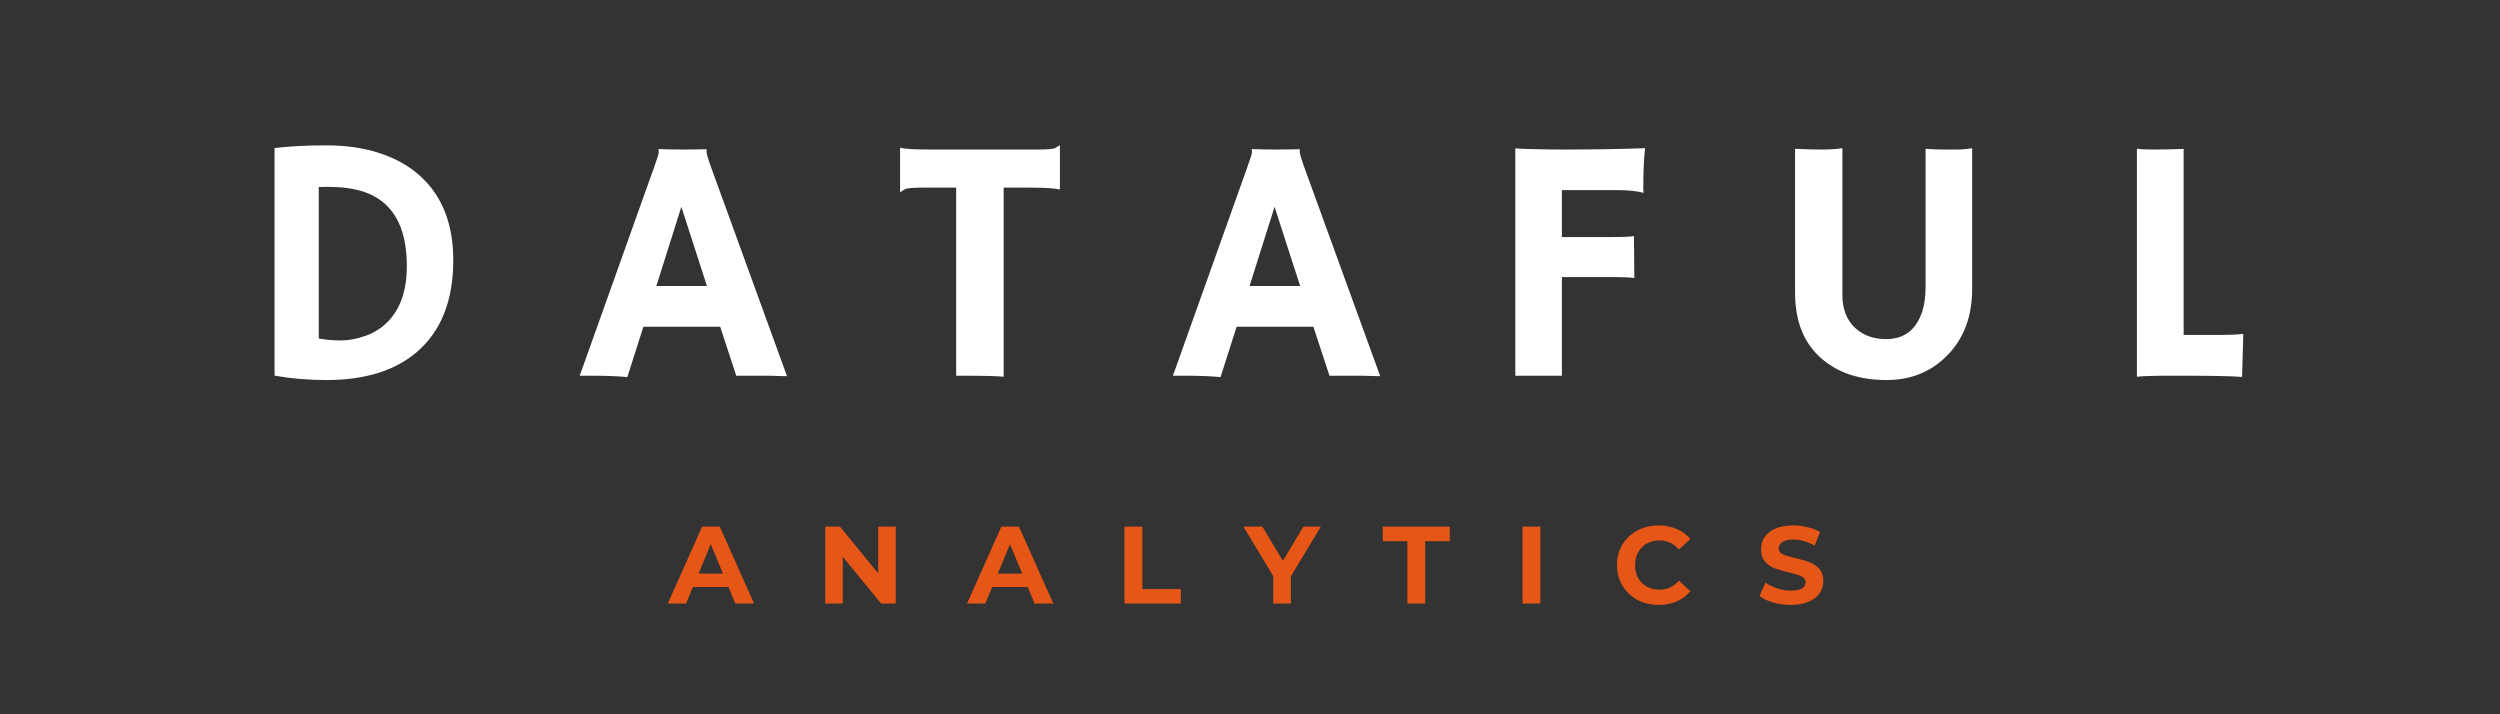
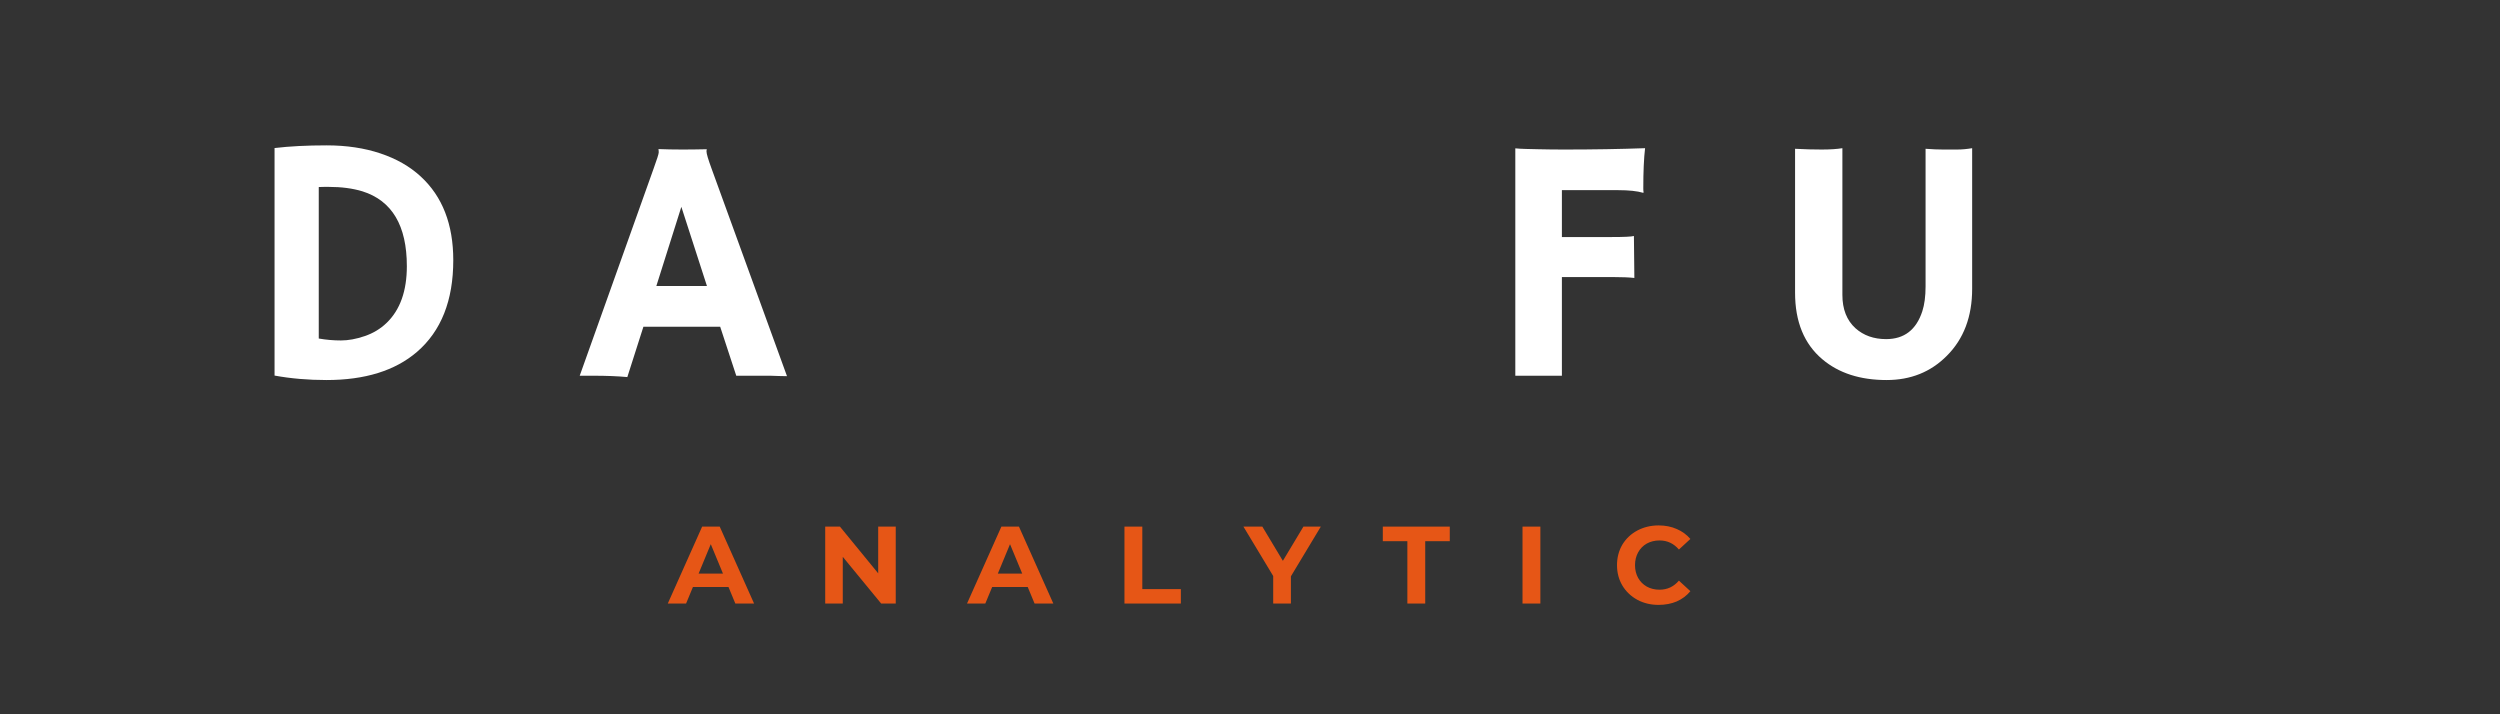
<svg xmlns="http://www.w3.org/2000/svg" width="350" zoomAndPan="magnify" viewBox="0 0 262.5 75" height="100" preserveAspectRatio="xMidYMid meet" version="1.0">
  <rect x="0" y="0" width="262.5" height="75" fill="#333333" stroke="none" />
  <defs>
    <g />
  </defs>
  <g fill="#e65616" fill-opacity="1">
    <g transform="translate(70.226, 63.372)">
      <g>
        <path d="M 6.266 -1.734 L 2.531 -1.734 L 1.812 0 L -0.109 0 L 3.5 -8.078 L 5.344 -8.078 L 8.953 0 L 6.984 0 Z M 5.688 -3.141 L 4.406 -6.234 L 3.125 -3.141 Z M 5.688 -3.141 " />
      </g>
    </g>
  </g>
  <g fill="#e65616" fill-opacity="1">
    <g transform="translate(85.694, 63.372)">
      <g>
        <path d="M 8.359 -8.078 L 8.359 0 L 6.828 0 L 2.797 -4.906 L 2.797 0 L 0.953 0 L 0.953 -8.078 L 2.5 -8.078 L 6.516 -3.172 L 6.516 -8.078 Z M 8.359 -8.078 " />
      </g>
    </g>
  </g>
  <g fill="#e65616" fill-opacity="1">
    <g transform="translate(101.646, 63.372)">
      <g>
        <path d="M 6.266 -1.734 L 2.531 -1.734 L 1.812 0 L -0.109 0 L 3.5 -8.078 L 5.344 -8.078 L 8.953 0 L 6.984 0 Z M 5.688 -3.141 L 4.406 -6.234 L 3.125 -3.141 Z M 5.688 -3.141 " />
      </g>
    </g>
  </g>
  <g fill="#e65616" fill-opacity="1">
    <g transform="translate(117.115, 63.372)">
      <g>
        <path d="M 0.953 -8.078 L 2.828 -8.078 L 2.828 -1.516 L 6.875 -1.516 L 6.875 0 L 0.953 0 Z M 0.953 -8.078 " />
      </g>
    </g>
  </g>
  <g fill="#e65616" fill-opacity="1">
    <g transform="translate(130.717, 63.372)">
      <g>
        <path d="M 4.828 -2.859 L 4.828 0 L 2.969 0 L 2.969 -2.891 L -0.156 -8.078 L 1.828 -8.078 L 3.984 -4.484 L 6.141 -8.078 L 7.969 -8.078 Z M 4.828 -2.859 " />
      </g>
    </g>
  </g>
  <g fill="#e65616" fill-opacity="1">
    <g transform="translate(145.148, 63.372)">
      <g>
        <path d="M 2.625 -6.547 L 0.047 -6.547 L 0.047 -8.078 L 7.078 -8.078 L 7.078 -6.547 L 4.5 -6.547 L 4.5 0 L 2.625 0 Z M 2.625 -6.547 " />
      </g>
    </g>
  </g>
  <g fill="#e65616" fill-opacity="1">
    <g transform="translate(158.911, 63.372)">
      <g>
        <path d="M 0.953 -8.078 L 2.828 -8.078 L 2.828 0 L 0.953 0 Z M 0.953 -8.078 " />
      </g>
    </g>
  </g>
  <g fill="#e65616" fill-opacity="1">
    <g transform="translate(169.333, 63.372)">
      <g>
        <path d="M 4.812 0.141 C 4 0.141 3.258 -0.035 2.594 -0.391 C 1.926 -0.754 1.398 -1.254 1.016 -1.891 C 0.641 -2.523 0.453 -3.238 0.453 -4.031 C 0.453 -4.832 0.641 -5.551 1.016 -6.188 C 1.398 -6.82 1.926 -7.316 2.594 -7.672 C 3.258 -8.023 4.004 -8.203 4.828 -8.203 C 5.523 -8.203 6.156 -8.078 6.719 -7.828 C 7.289 -7.586 7.77 -7.238 8.156 -6.781 L 6.953 -5.672 C 6.41 -6.305 5.734 -6.625 4.922 -6.625 C 4.422 -6.625 3.973 -6.516 3.578 -6.297 C 3.191 -6.078 2.891 -5.77 2.672 -5.375 C 2.453 -4.977 2.344 -4.531 2.344 -4.031 C 2.344 -3.531 2.453 -3.082 2.672 -2.688 C 2.891 -2.301 3.191 -2 3.578 -1.781 C 3.973 -1.562 4.422 -1.453 4.922 -1.453 C 5.734 -1.453 6.41 -1.77 6.953 -2.406 L 8.156 -1.297 C 7.77 -0.828 7.289 -0.469 6.719 -0.219 C 6.156 0.02 5.52 0.141 4.812 0.141 Z M 4.812 0.141 " />
      </g>
    </g>
  </g>
  <g fill="#e65616" fill-opacity="1">
    <g transform="translate(184.421, 63.372)">
      <g>
-         <path d="M 3.609 0.141 C 2.973 0.141 2.352 0.055 1.75 -0.109 C 1.156 -0.285 0.68 -0.516 0.328 -0.797 L 0.953 -2.203 C 1.297 -1.953 1.707 -1.75 2.188 -1.594 C 2.664 -1.438 3.145 -1.359 3.625 -1.359 C 4.156 -1.359 4.547 -1.438 4.797 -1.594 C 5.047 -1.75 5.172 -1.957 5.172 -2.219 C 5.172 -2.414 5.098 -2.578 4.953 -2.703 C 4.805 -2.828 4.613 -2.926 4.375 -3 C 4.145 -3.082 3.828 -3.172 3.422 -3.266 C 2.805 -3.41 2.301 -3.555 1.906 -3.703 C 1.52 -3.848 1.188 -4.082 0.906 -4.406 C 0.625 -4.727 0.484 -5.16 0.484 -5.703 C 0.484 -6.172 0.609 -6.594 0.859 -6.969 C 1.117 -7.352 1.504 -7.656 2.016 -7.875 C 2.523 -8.094 3.148 -8.203 3.891 -8.203 C 4.398 -8.203 4.898 -8.141 5.391 -8.016 C 5.891 -7.898 6.32 -7.727 6.688 -7.5 L 6.109 -6.078 C 5.367 -6.504 4.625 -6.719 3.875 -6.719 C 3.352 -6.719 2.969 -6.629 2.719 -6.453 C 2.469 -6.285 2.344 -6.062 2.344 -5.781 C 2.344 -5.508 2.484 -5.305 2.766 -5.172 C 3.055 -5.035 3.5 -4.906 4.094 -4.781 C 4.707 -4.633 5.207 -4.484 5.594 -4.328 C 5.988 -4.18 6.328 -3.953 6.609 -3.641 C 6.891 -3.328 7.031 -2.898 7.031 -2.359 C 7.031 -1.898 6.898 -1.477 6.641 -1.094 C 6.391 -0.719 6.004 -0.414 5.484 -0.188 C 4.973 0.031 4.348 0.141 3.609 0.141 Z M 3.609 0.141 " />
-       </g>
+         </g>
    </g>
  </g>
  <g fill="#ffffff" fill-opacity="1">
    <g transform="translate(25.422, 39.451)">
      <g>
        <path d="M 8.859 0.453 C 6.93 0.453 5.113 0.297 3.406 -0.016 L 3.406 -23.906 C 4.977 -24.094 6.801 -24.188 8.875 -24.188 C 10.957 -24.188 12.836 -23.906 14.516 -23.344 C 16.203 -22.781 17.613 -21.973 18.75 -20.922 C 21.031 -18.828 22.172 -15.895 22.172 -12.125 C 22.172 -7.895 20.898 -4.688 18.359 -2.5 C 16.066 -0.531 12.898 0.453 8.859 0.453 Z M 8.047 -3.906 C 8.828 -3.77 9.602 -3.703 10.375 -3.703 C 11.145 -3.703 11.973 -3.852 12.859 -4.156 C 13.754 -4.457 14.531 -4.926 15.188 -5.562 C 16.594 -6.926 17.297 -8.906 17.297 -11.5 C 17.297 -15.758 15.742 -18.379 12.641 -19.359 C 11.617 -19.672 10.438 -19.828 9.094 -19.828 L 8.609 -19.828 C 8.43 -19.828 8.242 -19.82 8.047 -19.812 Z M 8.047 -3.906 " />
      </g>
    </g>
  </g>
  <g fill="#ffffff" fill-opacity="1">
    <g transform="translate(61.073, 39.451)">
      <g>
        <path d="M 4.797 0.141 C 3.773 0.047 2.582 0 1.219 0 L -0.203 0 L 7.562 -21.766 C 7.914 -22.734 8.094 -23.297 8.094 -23.453 C 8.094 -23.617 8.082 -23.723 8.062 -23.766 L 8.094 -23.797 C 8.863 -23.766 9.68 -23.75 10.547 -23.75 C 11.266 -23.75 12.125 -23.758 13.125 -23.781 L 13.141 -23.75 C 13.117 -23.695 13.109 -23.629 13.109 -23.547 C 13.109 -23.316 13.285 -22.719 13.641 -21.75 L 21.562 0.047 C 21.32 0.035 21.047 0.031 20.734 0.031 C 20.734 0.031 20.422 0.02 19.797 0 C 19.504 0 19.238 0 19 0 L 16.234 0 L 14.547 -5.141 L 6.484 -5.141 Z M 13.156 -9.422 L 10.469 -17.734 L 7.844 -9.422 Z M 13.156 -9.422 " />
      </g>
    </g>
  </g>
  <g fill="#ffffff" fill-opacity="1">
    <g transform="translate(93.743, 39.451)">
      <g>
-         <path d="M 11.641 0.109 C 11.066 0.035 9.598 0 7.234 0 L 6.656 0 L 6.656 -19.75 L 3.125 -19.75 C 2.07 -19.75 1.453 -19.691 1.266 -19.578 C 1.078 -19.473 0.93 -19.379 0.828 -19.297 L 0.766 -19.312 L 0.766 -23.891 L 0.828 -23.938 C 1.211 -23.812 2.27 -23.75 4 -23.75 L 15.188 -23.75 C 16.238 -23.75 16.859 -23.801 17.047 -23.906 C 17.234 -24.008 17.383 -24.102 17.5 -24.188 L 17.547 -24.172 L 17.547 -19.609 L 17.5 -19.547 C 17.102 -19.68 16.039 -19.75 14.312 -19.75 L 11.641 -19.75 Z M 11.641 0.109 " />
-       </g>
+         </g>
    </g>
  </g>
  <g fill="#ffffff" fill-opacity="1">
    <g transform="translate(123.36, 39.451)">
      <g>
-         <path d="M 4.797 0.141 C 3.773 0.047 2.582 0 1.219 0 L -0.203 0 L 7.562 -21.766 C 7.914 -22.734 8.094 -23.297 8.094 -23.453 C 8.094 -23.617 8.082 -23.723 8.062 -23.766 L 8.094 -23.797 C 8.863 -23.766 9.68 -23.75 10.547 -23.75 C 11.266 -23.75 12.125 -23.758 13.125 -23.781 L 13.141 -23.75 C 13.117 -23.695 13.109 -23.629 13.109 -23.547 C 13.109 -23.316 13.285 -22.719 13.641 -21.75 L 21.562 0.047 C 21.32 0.035 21.047 0.031 20.734 0.031 C 20.734 0.031 20.422 0.02 19.797 0 C 19.504 0 19.238 0 19 0 L 16.234 0 L 14.547 -5.141 L 6.484 -5.141 Z M 13.156 -9.422 L 10.469 -17.734 L 7.844 -9.422 Z M 13.156 -9.422 " />
-       </g>
+         </g>
    </g>
  </g>
  <g fill="#ffffff" fill-opacity="1">
    <g transform="translate(156.03, 39.451)">
      <g>
        <path d="M 15.578 -10.266 C 15.016 -10.328 14.281 -10.359 13.375 -10.359 L 7.969 -10.359 L 7.969 0 L 3.078 0 L 3.078 -23.875 C 3.391 -23.844 3.754 -23.82 4.172 -23.812 L 5.5 -23.781 C 6.406 -23.758 7.344 -23.75 8.312 -23.75 C 11.25 -23.75 14.047 -23.797 16.703 -23.891 C 16.578 -22.836 16.516 -21.438 16.516 -19.688 C 16.516 -19.5 16.523 -19.359 16.547 -19.266 L 16.516 -19.203 C 15.879 -19.391 15 -19.484 13.875 -19.484 L 7.969 -19.484 L 7.969 -14.562 L 13.172 -14.562 C 14.484 -14.562 15.27 -14.598 15.531 -14.672 Z M 15.578 -10.266 " />
      </g>
    </g>
  </g>
  <g fill="#ffffff" fill-opacity="1">
    <g transform="translate(185.576, 39.451)">
      <g>
        <path d="M 16.609 -23.828 C 17.336 -23.773 17.945 -23.75 18.438 -23.75 L 19.922 -23.75 C 20.422 -23.75 20.945 -23.797 21.5 -23.891 L 21.5 -9.125 C 21.5 -6.195 20.609 -3.848 18.828 -2.078 C 17.148 -0.391 15.047 0.453 12.516 0.453 C 9.742 0.453 7.5 -0.27 5.781 -1.719 C 3.863 -3.332 2.906 -5.664 2.906 -8.719 L 2.906 -23.828 C 3.895 -23.773 4.828 -23.75 5.703 -23.75 C 6.578 -23.75 7.301 -23.797 7.875 -23.891 L 7.875 -8.484 C 7.875 -6.984 8.332 -5.816 9.25 -4.984 C 10.102 -4.223 11.176 -3.844 12.469 -3.844 C 14.363 -3.844 15.629 -4.816 16.266 -6.766 C 16.492 -7.461 16.609 -8.332 16.609 -9.375 Z M 16.609 -23.828 " />
      </g>
    </g>
  </g>
  <g fill="#ffffff" fill-opacity="1">
    <g transform="translate(221.298, 39.451)">
      <g>
-         <path d="M 6.547 0 C 4.797 0 3.641 0.035 3.078 0.109 L 3.078 -23.844 C 3.359 -23.781 3.945 -23.75 4.844 -23.75 C 5.738 -23.75 6.785 -23.77 7.984 -23.812 L 7.984 -4.281 L 11.672 -4.281 C 12.742 -4.281 13.602 -4.316 14.25 -4.391 C 14.164 -1.609 14.125 -0.16 14.125 -0.047 L 14.125 0.125 C 12.957 0.039 11 0 8.25 0 Z M 6.547 0 " />
-       </g>
+         </g>
    </g>
  </g>
</svg>